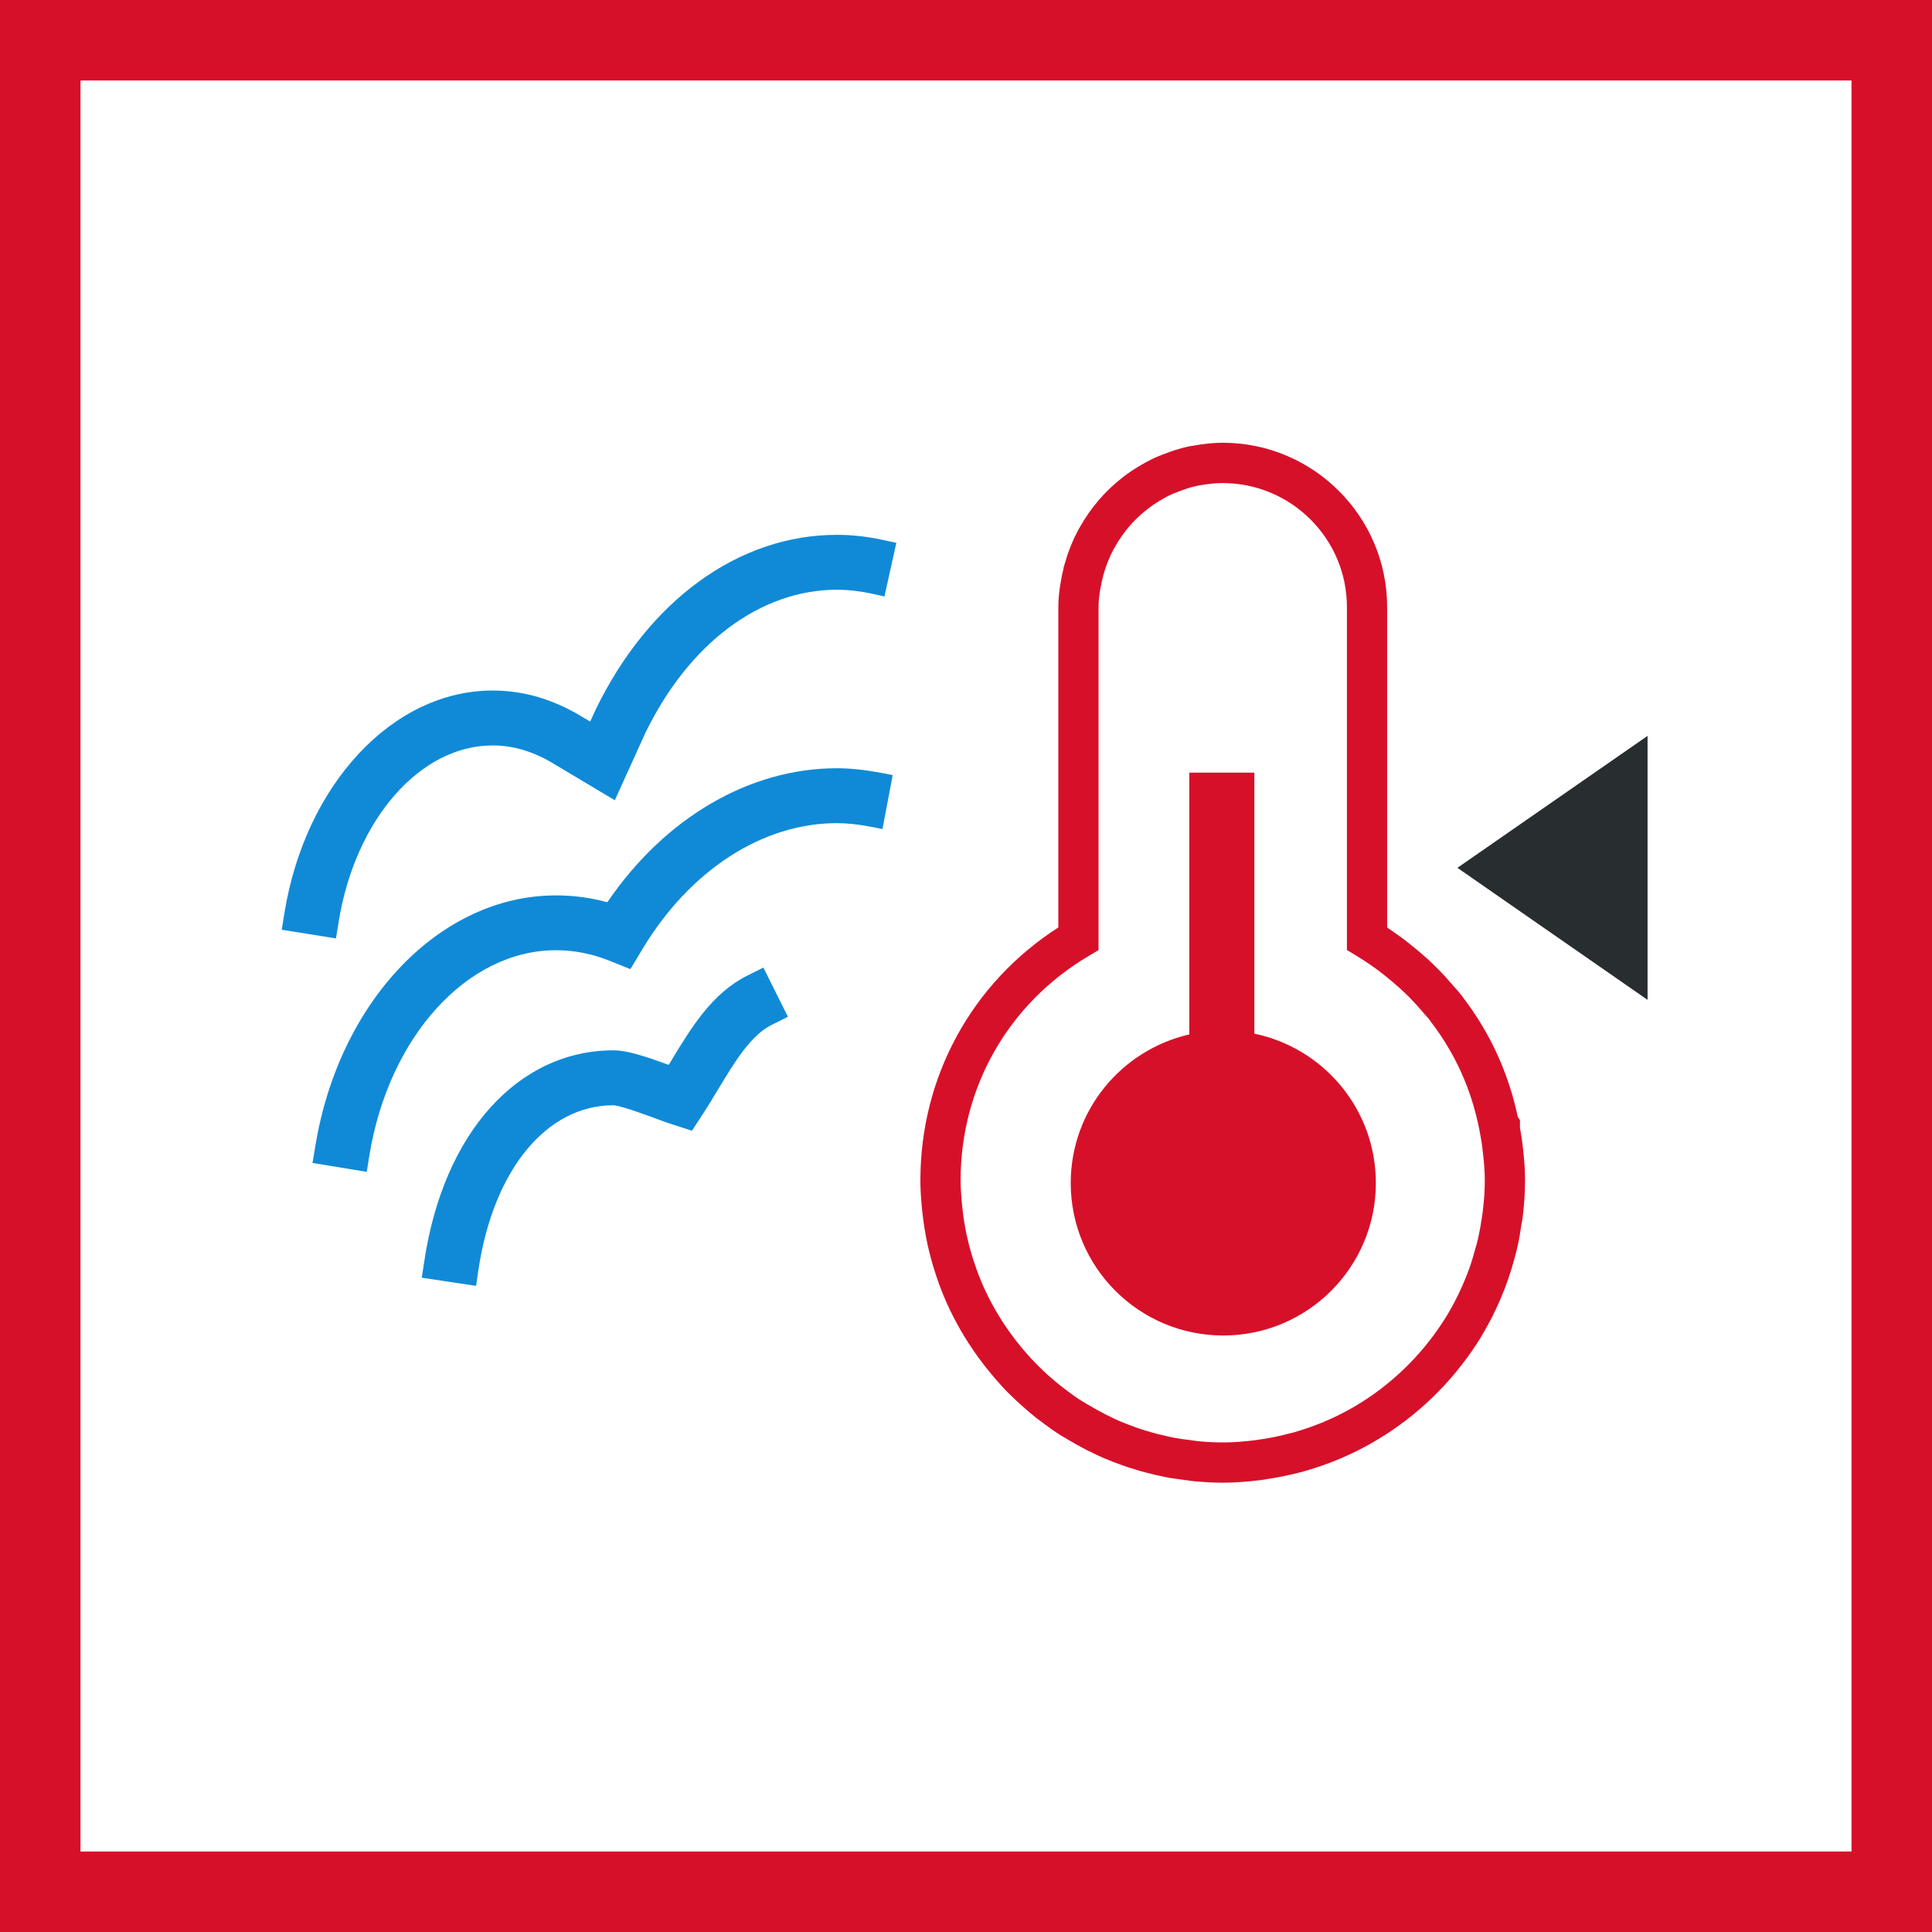
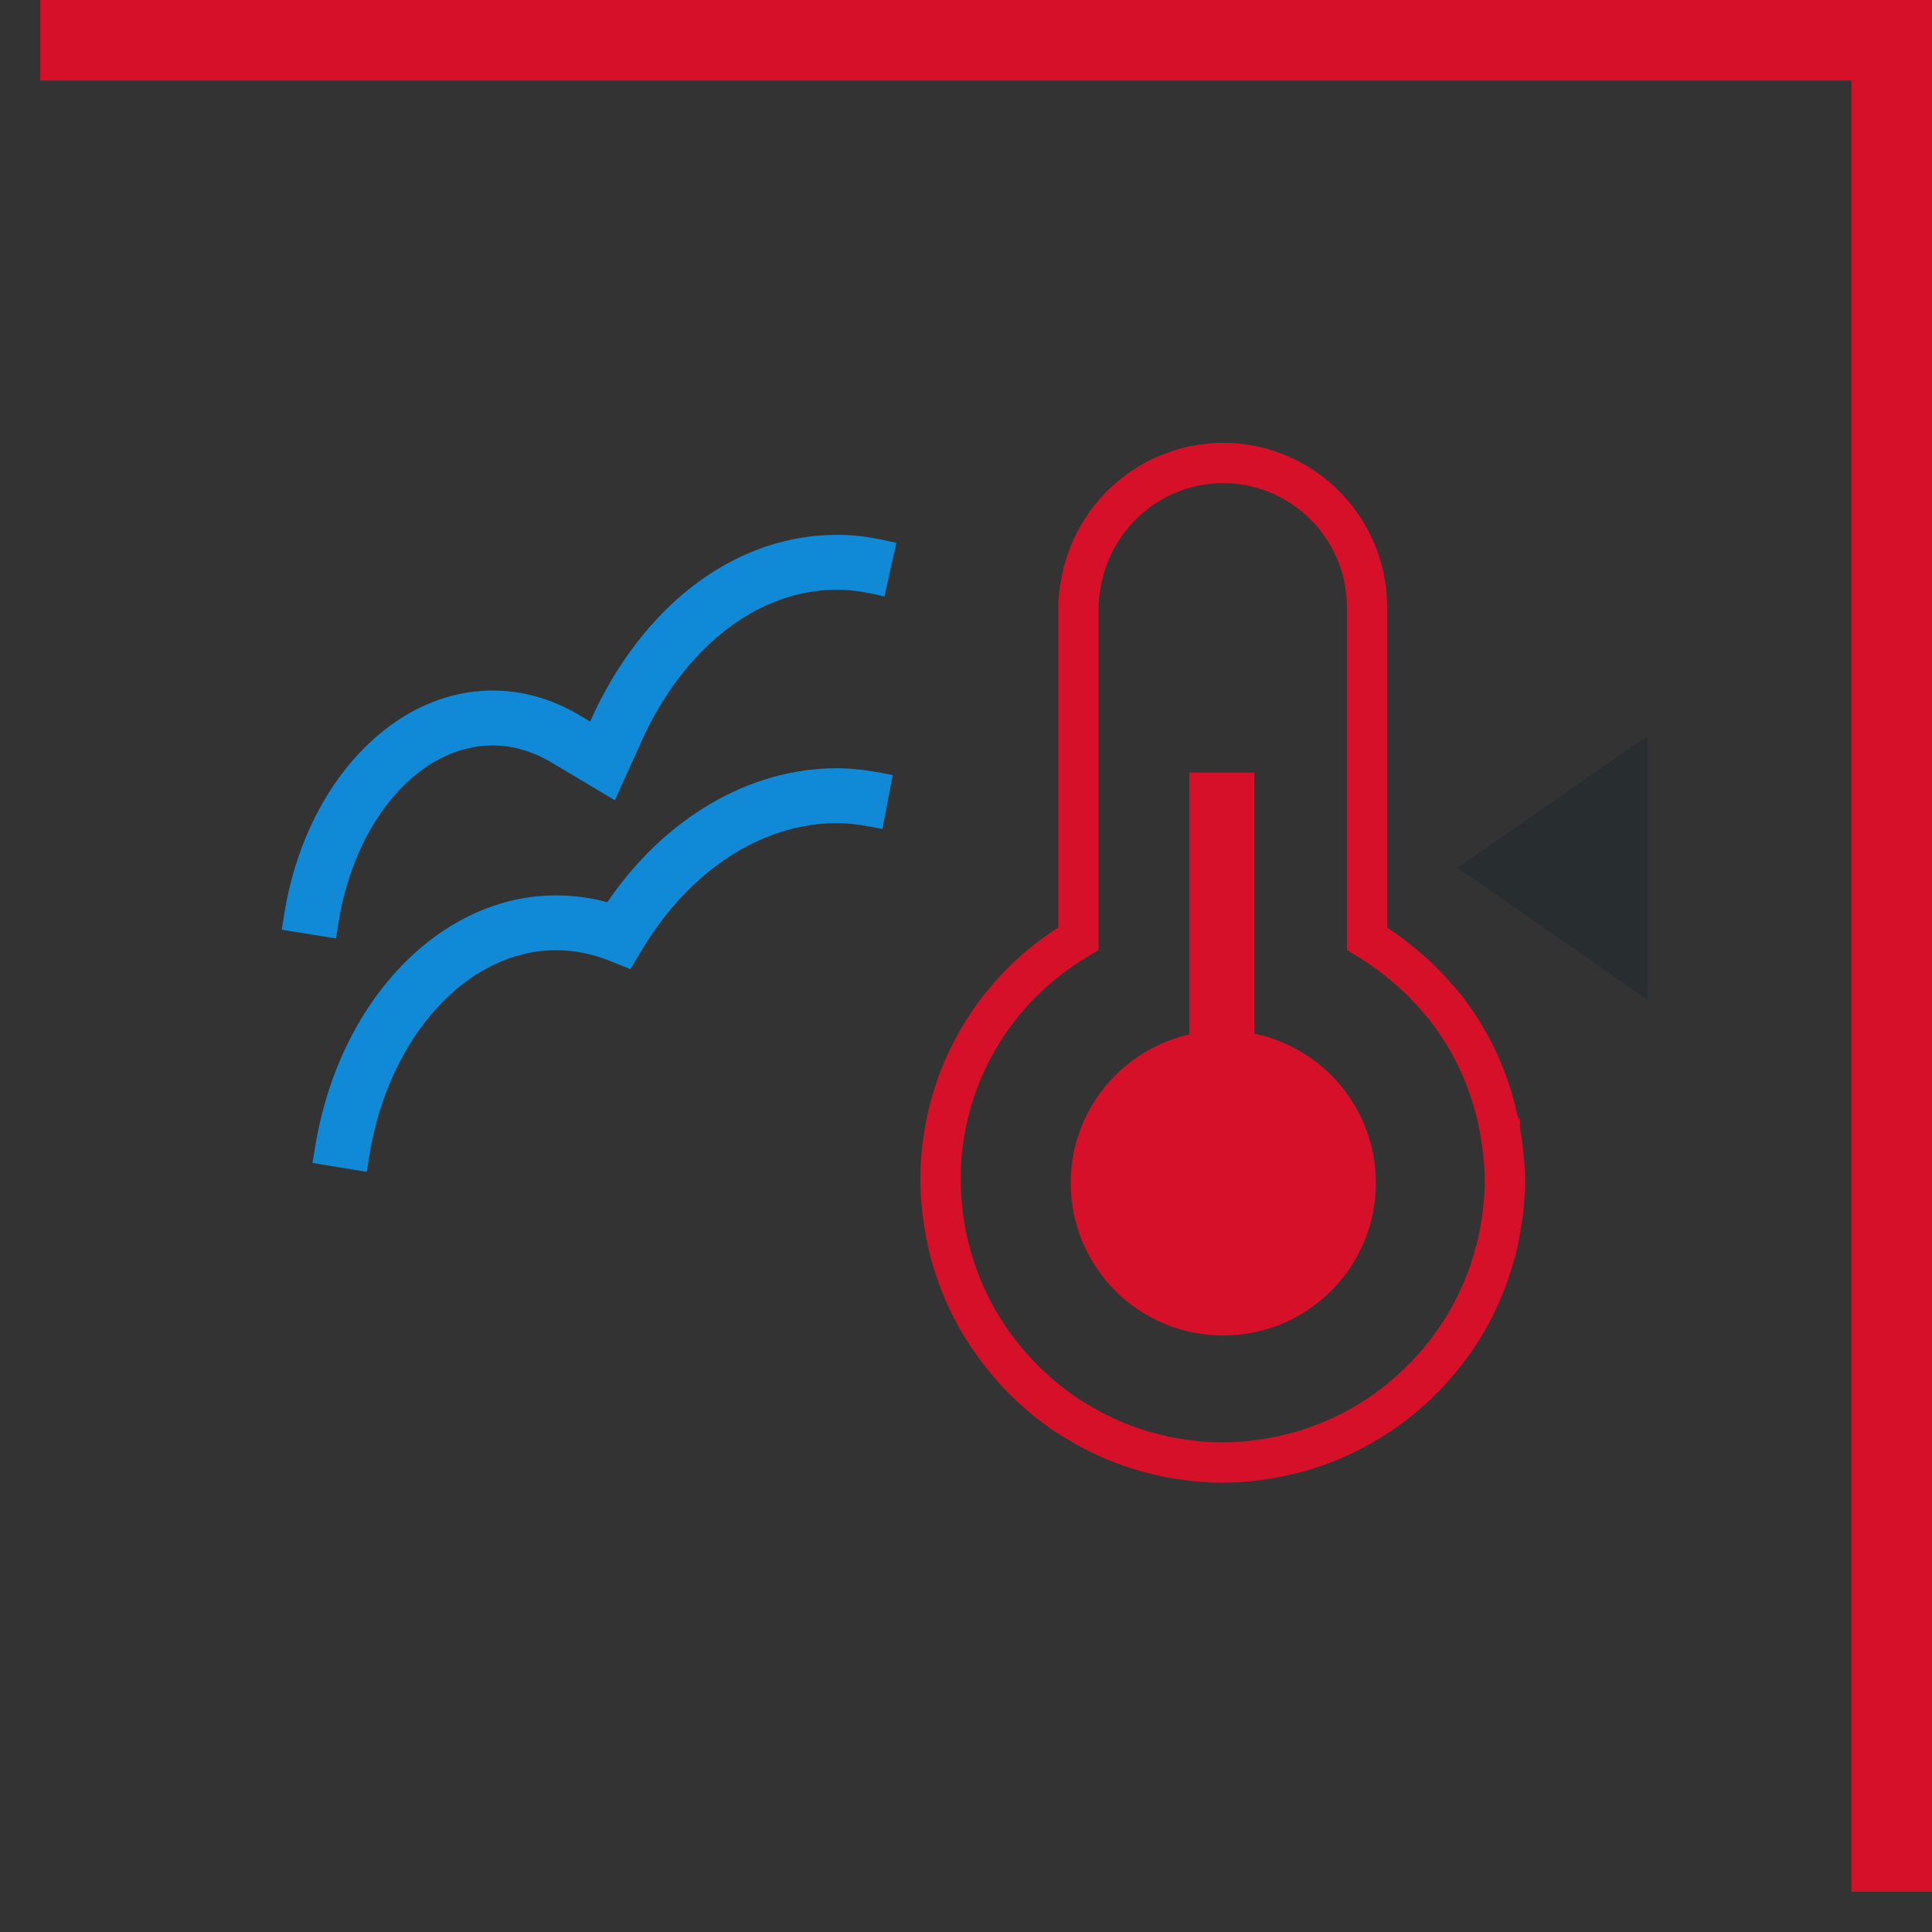
<svg xmlns="http://www.w3.org/2000/svg" width="48" height="48" viewBox="0 0 48 48" fill="none">
  <rect x="0" y="0" width="48" height="48" fill="#333333" stroke="none" />
-   <path d="M1 1H47V47H1V1Z" fill="white" stroke="#D7102A" stroke-width="2" />
+   <path d="M1 1H47V47V1Z" fill="white" stroke="#D7102A" stroke-width="2" />
  <path fill-rule="evenodd" clip-rule="evenodd" d="M30.378 11C32.63 11 34.463 12.834 34.463 15.083V23.044C34.56 23.11 34.659 23.177 34.761 23.252C34.821 23.293 34.889 23.344 34.954 23.397L35.008 23.438C35.165 23.562 35.312 23.685 35.453 23.813C35.547 23.901 35.639 23.985 35.726 24.075C35.852 24.2 35.978 24.341 36.099 24.483L36.152 24.541C36.207 24.604 36.265 24.67 36.316 24.737L36.377 24.82C37.027 25.678 37.48 26.665 37.709 27.749L37.763 27.829V28.02C37.794 28.192 37.821 28.363 37.838 28.535C37.872 28.823 37.889 29.075 37.889 29.324C37.889 29.6 37.872 29.873 37.84 30.163C37.835 30.214 37.823 30.282 37.814 30.349L37.801 30.412C37.775 30.599 37.743 30.785 37.702 30.974C37.685 31.044 37.668 31.111 37.651 31.177L37.632 31.249C37.586 31.421 37.533 31.598 37.472 31.774C37.431 31.886 37.41 31.953 37.383 32.019C37.313 32.198 37.233 32.386 37.144 32.57L37.069 32.725C36.945 32.964 36.819 33.187 36.684 33.393C36.053 34.363 35.199 35.188 34.209 35.775L34.086 35.848C33.566 36.145 33.01 36.38 32.431 36.544C32.405 36.554 32.352 36.569 32.296 36.581C32.054 36.644 31.797 36.699 31.539 36.738L31.328 36.772C30.973 36.815 30.668 36.837 30.378 36.837C30.16 36.837 29.93 36.825 29.671 36.801C29.601 36.794 29.553 36.789 29.502 36.779L29.432 36.77C29.284 36.75 29.127 36.731 28.975 36.702C28.873 36.68 28.786 36.663 28.699 36.641C28.575 36.612 28.44 36.578 28.305 36.54C28.213 36.513 28.118 36.484 28.024 36.453C27.908 36.414 27.78 36.368 27.656 36.32L27.576 36.288C27.514 36.264 27.451 36.237 27.388 36.211C27.288 36.167 27.189 36.119 27.093 36.07L27.025 36.039C26.846 35.947 26.679 35.855 26.515 35.756L26.471 35.729C26.398 35.688 26.328 35.645 26.258 35.599C26.161 35.536 26.069 35.468 25.98 35.403L25.743 35.226C25.617 35.125 25.508 35.033 25.402 34.936L25.361 34.9C25.322 34.866 25.286 34.832 25.247 34.796C25.14 34.696 25.027 34.588 24.92 34.471L24.877 34.423C24.173 33.651 23.655 32.8 23.319 31.871L23.305 31.828C23.133 31.346 23.009 30.84 22.942 30.33C22.922 30.195 22.908 30.054 22.896 29.914C22.876 29.696 22.867 29.503 22.867 29.324C22.867 26.753 24.144 24.423 26.294 23.042V15.083C26.294 14.878 26.316 14.662 26.36 14.425C26.374 14.331 26.398 14.225 26.425 14.118V14.101L26.471 13.949C26.539 13.702 26.652 13.424 26.788 13.167L26.819 13.114C27.097 12.614 27.465 12.188 27.913 11.844C28.043 11.745 28.147 11.675 28.256 11.61C28.394 11.523 28.542 11.443 28.692 11.373C28.764 11.341 28.825 11.317 28.887 11.293C29.117 11.203 29.313 11.14 29.509 11.097C29.56 11.085 29.599 11.08 29.637 11.075C29.889 11.027 30.14 11 30.378 11ZM30.378 12.002C30.201 12.002 30.015 12.021 29.799 12.059C29.761 12.067 29.744 12.069 29.724 12.074C29.582 12.105 29.434 12.151 29.253 12.224C29.204 12.241 29.156 12.26 29.105 12.284C29.001 12.33 28.887 12.393 28.781 12.459C28.694 12.512 28.617 12.565 28.52 12.64C28.181 12.899 27.905 13.221 27.695 13.598L27.668 13.644C27.567 13.833 27.482 14.041 27.426 14.241L27.414 14.28L27.407 14.309C27.383 14.406 27.361 14.503 27.344 14.597C27.31 14.783 27.293 14.938 27.293 15.083V23.605L27.049 23.75C25.056 24.928 23.866 27.011 23.866 29.324C23.866 29.474 23.875 29.634 23.892 29.829C23.902 29.955 23.916 30.076 23.931 30.195C23.991 30.637 24.098 31.075 24.248 31.494L24.262 31.537C24.55 32.336 25 33.076 25.598 33.729L25.644 33.78C25.743 33.886 25.84 33.98 25.934 34.07C25.968 34.101 25.997 34.128 26.026 34.155L26.067 34.191C26.159 34.271 26.253 34.353 26.355 34.433L26.575 34.6C26.648 34.653 26.725 34.709 26.807 34.764C26.863 34.8 26.921 34.834 26.979 34.868L27.027 34.897C27.175 34.984 27.32 35.066 27.472 35.144L27.538 35.175C27.622 35.217 27.702 35.258 27.784 35.294C27.835 35.316 27.889 35.337 27.939 35.357L28.019 35.388C28.123 35.427 28.232 35.471 28.341 35.504C28.423 35.531 28.5 35.555 28.578 35.577C28.696 35.611 28.812 35.642 28.926 35.666C29.008 35.688 29.086 35.703 29.168 35.72C29.294 35.744 29.429 35.763 29.565 35.778L29.647 35.79C29.688 35.797 29.727 35.802 29.773 35.807C30.271 35.853 30.661 35.848 31.19 35.78L31.386 35.751C31.609 35.717 31.831 35.669 32.059 35.608C32.102 35.599 32.127 35.594 32.144 35.587C32.656 35.441 33.138 35.238 33.588 34.982L33.704 34.914C34.555 34.406 35.298 33.69 35.844 32.848C35.961 32.672 36.072 32.478 36.173 32.277L36.244 32.135C36.319 31.977 36.389 31.815 36.452 31.656C36.476 31.595 36.495 31.537 36.529 31.445C36.578 31.298 36.623 31.143 36.664 30.988L36.681 30.935C36.698 30.865 36.713 30.811 36.725 30.756L36.774 30.513L36.827 30.187C36.834 30.139 36.841 30.096 36.843 30.057C36.875 29.796 36.889 29.558 36.889 29.324C36.889 29.116 36.875 28.901 36.843 28.649C36.827 28.48 36.802 28.317 36.771 28.158L36.749 28.042C36.556 27.072 36.159 26.186 35.569 25.412L35.516 25.337C35.491 25.303 35.448 25.255 35.402 25.207L35.344 25.139C35.233 25.008 35.126 24.89 35.017 24.779C34.937 24.699 34.86 24.626 34.78 24.554C34.657 24.442 34.526 24.334 34.391 24.225L34.337 24.183C34.284 24.142 34.233 24.101 34.183 24.067C34.013 23.944 33.858 23.842 33.704 23.748L33.464 23.603V15.083C33.464 13.385 32.081 12.002 30.378 12.002ZM31.164 19.196V25.681C32.886 26.037 34.183 27.561 34.183 29.392C34.183 31.484 32.484 33.18 30.392 33.18C28.297 33.18 26.602 31.484 26.602 29.392C26.602 27.587 27.862 26.087 29.548 25.7V19.196H31.164Z" fill="#D7102A" />
  <path fill-rule="evenodd" clip-rule="evenodd" d="M40.933 18.283V24.841L36.209 21.561L40.933 18.283Z" fill="#282D2F" />
-   <path d="M19.576 25.261L18.966 24.039L18.564 24.24C17.695 24.675 17.182 25.52 16.686 26.337L16.685 26.34C16.663 26.378 16.639 26.417 16.615 26.456C16.044 26.248 15.577 26.095 15.246 26.095C12.865 26.095 11.017 28.152 10.541 31.337L10.478 31.744L11.828 31.947L11.888 31.538C12.261 29.061 13.579 27.46 15.241 27.46C15.422 27.469 16.044 27.697 16.308 27.796C16.465 27.854 16.6 27.902 16.692 27.931L17.191 28.093L17.476 27.656C17.597 27.469 17.715 27.274 17.831 27.082L17.853 27.046C18.265 26.364 18.654 25.721 19.174 25.462L19.576 25.261Z" fill="#108AD7" />
  <path d="M21.891 19.201C21.49 19.126 21.129 19.087 20.791 19.087C18.616 19.087 16.516 20.321 15.089 22.416C14.673 22.302 14.245 22.246 13.812 22.246C10.936 22.246 8.42 24.871 7.832 28.487L7.764 28.894L9.112 29.114L9.177 28.707C9.658 25.754 11.608 23.608 13.812 23.608C14.262 23.608 14.702 23.695 15.123 23.862L15.662 24.078L15.962 23.579C17.138 21.622 18.942 20.451 20.791 20.451C21.042 20.451 21.32 20.48 21.637 20.541L21.925 20.597L22.179 19.256L21.891 19.201Z" fill="#108AD7" />
  <path d="M21.964 13.421C21.565 13.331 21.17 13.288 20.791 13.288C18.357 13.288 16.117 14.909 14.794 17.64L14.663 17.927L14.463 17.809C13.756 17.376 13.009 17.156 12.239 17.156C9.758 17.156 7.583 19.485 7.065 22.693L7 23.099L8.347 23.315L8.413 22.908C8.822 20.366 10.43 18.52 12.239 18.52C12.752 18.52 13.26 18.672 13.759 18.977L15.275 19.882L16.03 18.218C17.111 15.985 18.892 14.652 20.791 14.652C21.071 14.652 21.369 14.686 21.671 14.751L21.974 14.819L22.269 13.486L21.964 13.421Z" fill="#108AD7" />
</svg>